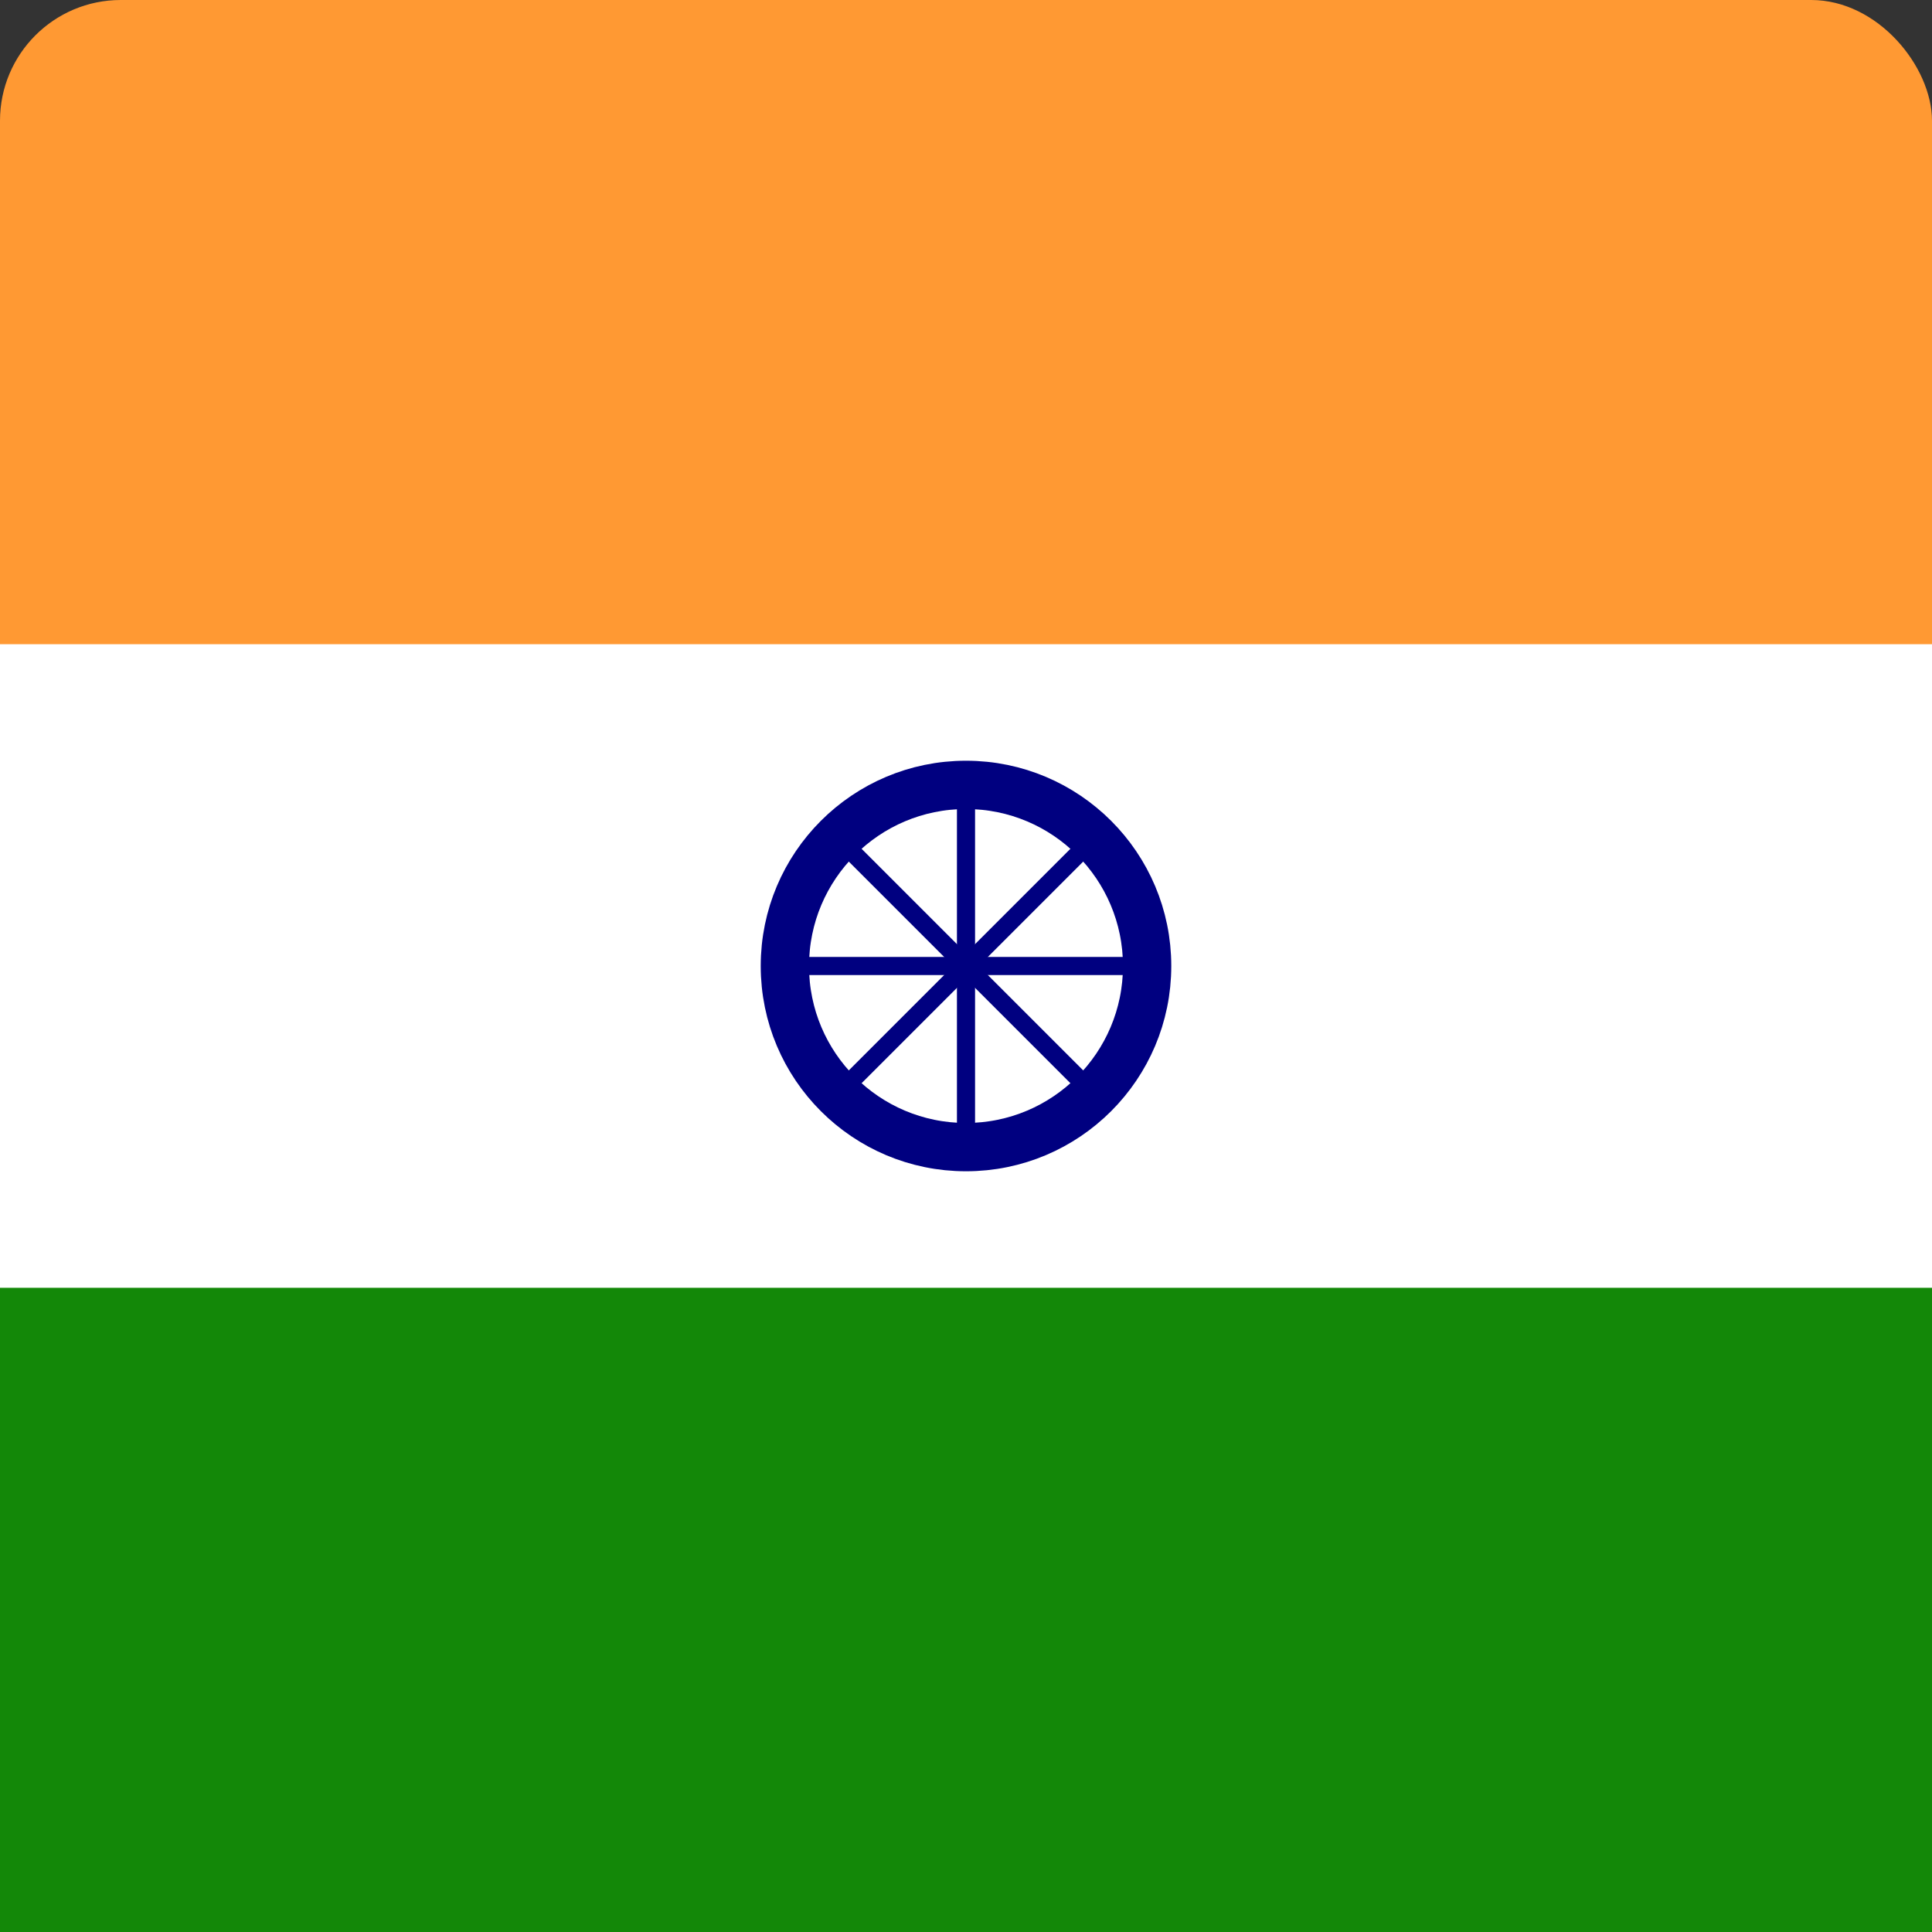
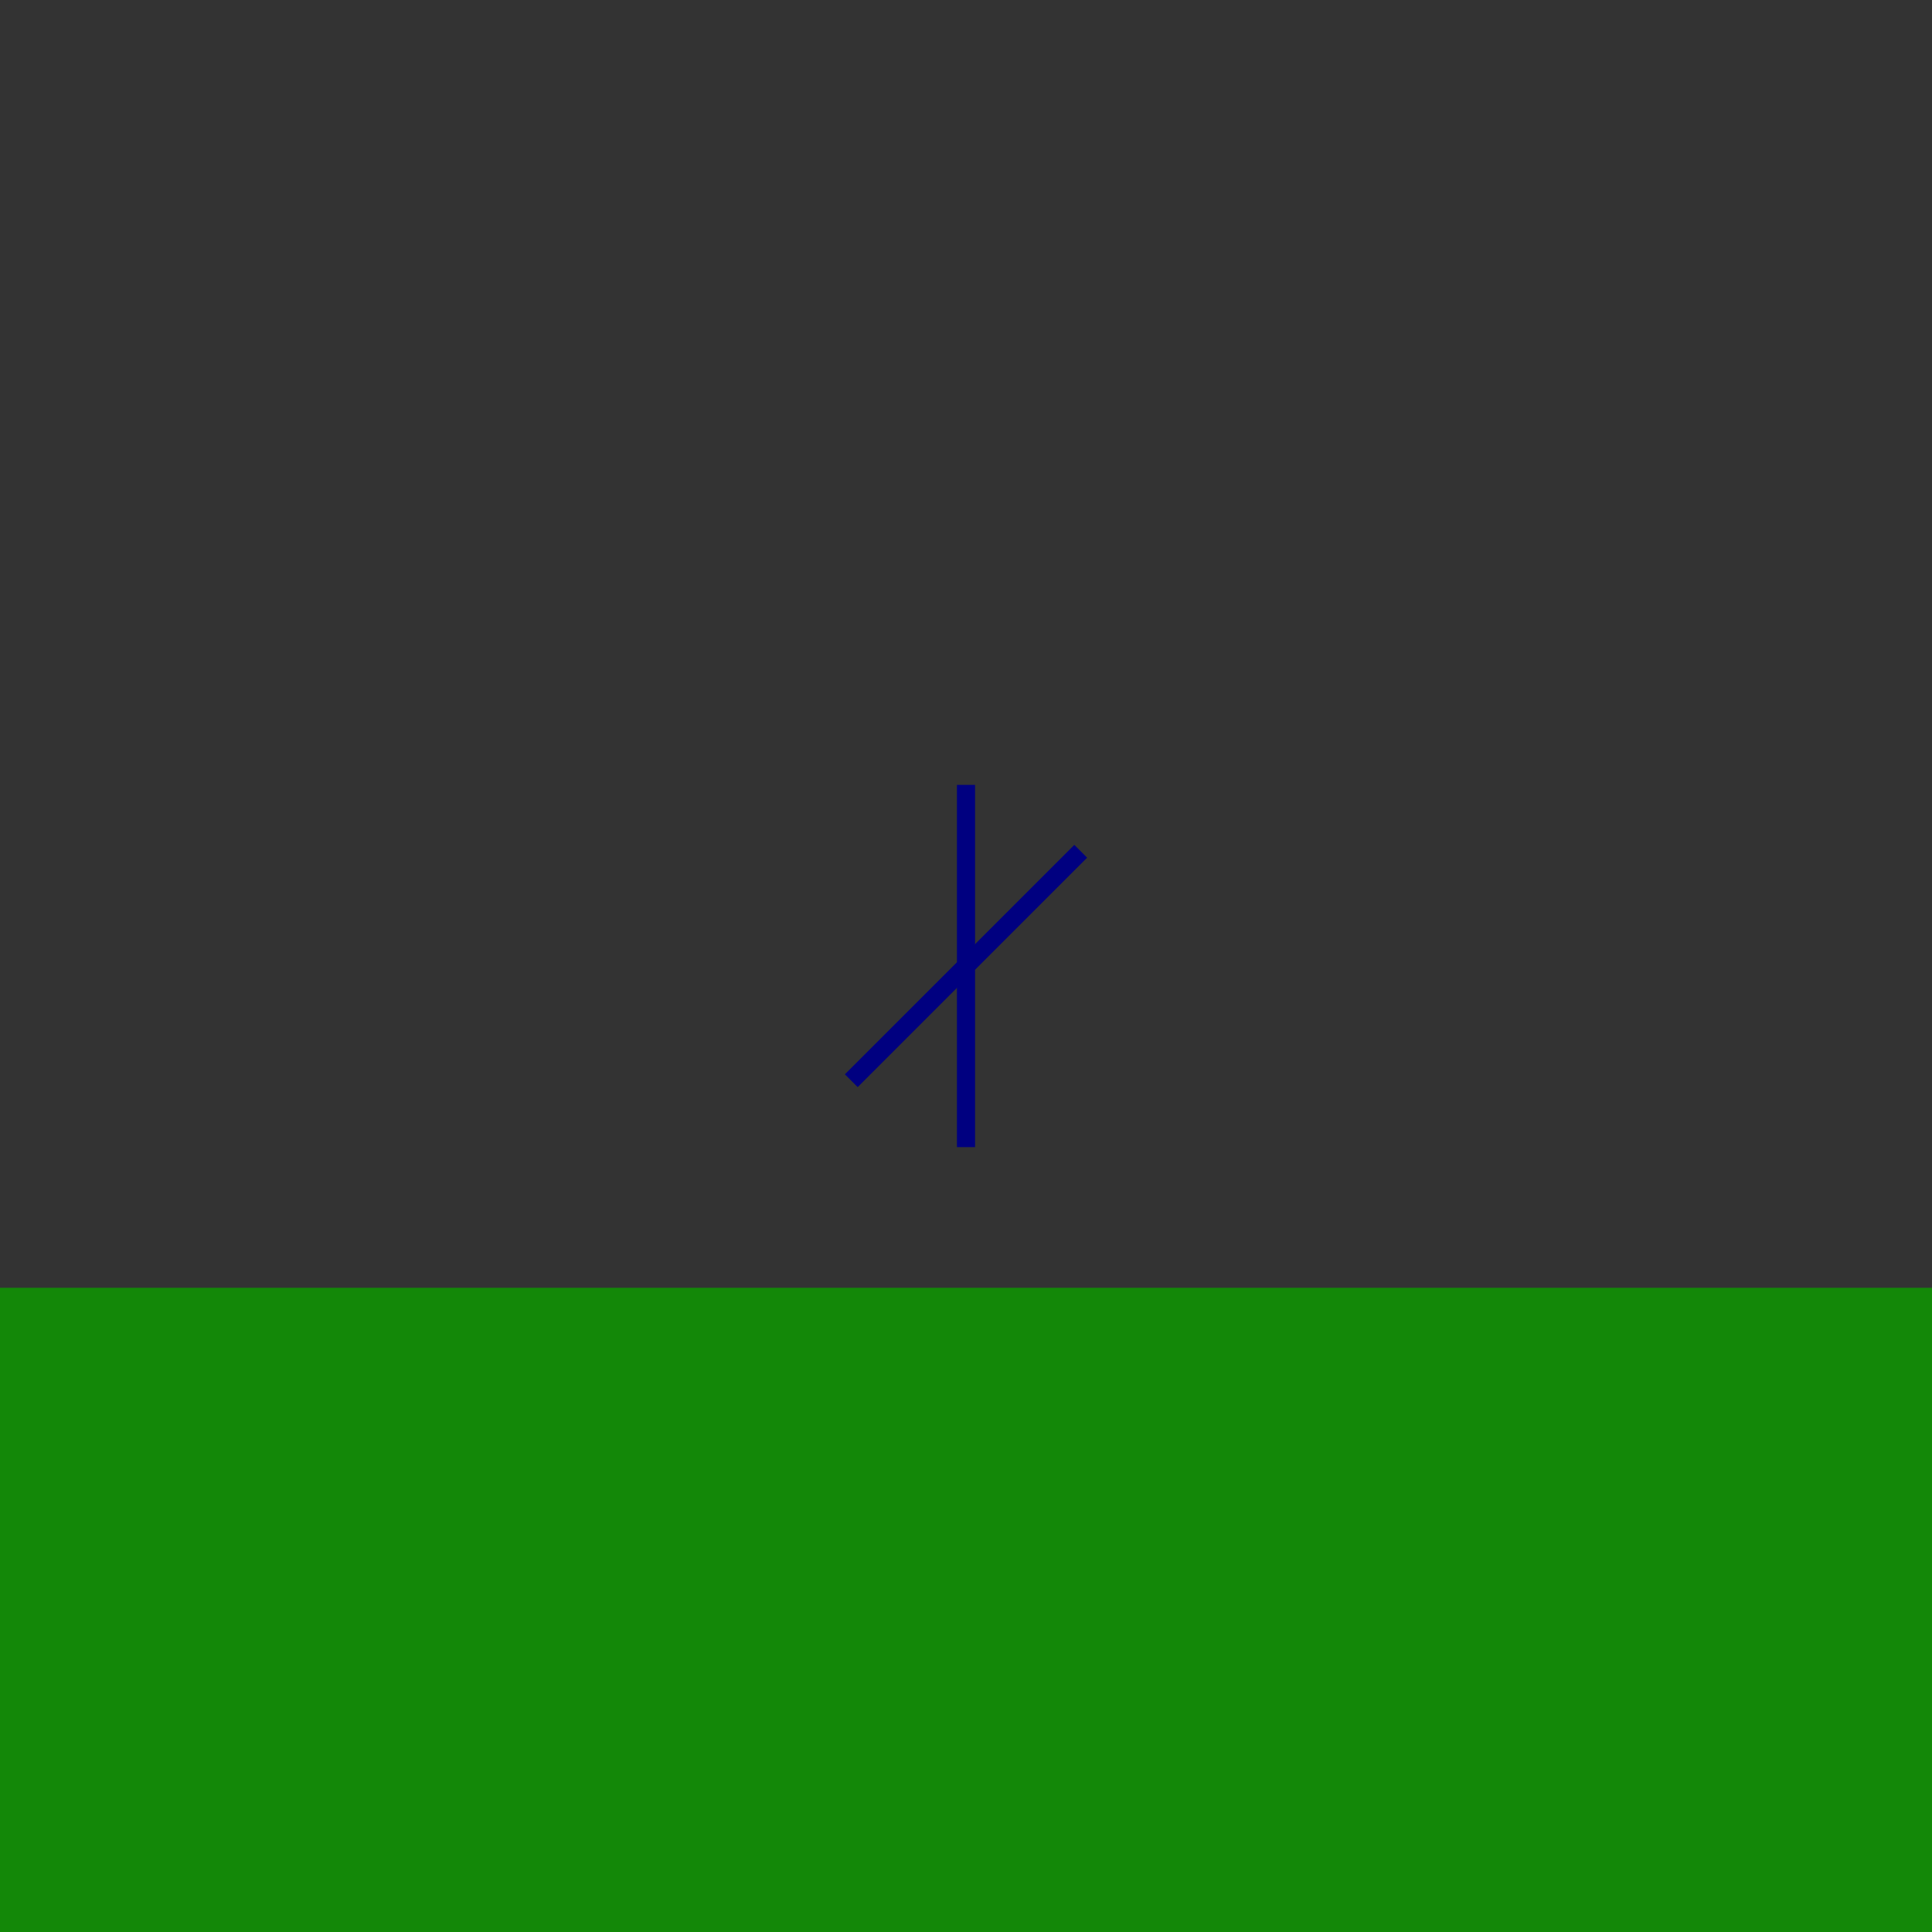
<svg xmlns="http://www.w3.org/2000/svg" viewBox="0 0 32 32" width="32" height="32">
  <rect x="0" y="0" width="32" height="32" fill="#333333" stroke="none" />
-   <rect width="32" height="32" fill="#FF9933" rx="2" />
-   <rect x="0" y="10.67" width="32" height="10.67" fill="white" />
  <rect x="0" y="21.33" width="32" height="10.67" fill="#138808" />
-   <circle cx="16" cy="16" r="3" fill="none" stroke="#000080" stroke-width="0.8" />
  <g stroke="#000080" stroke-width="0.3">
    <line x1="16" y1="13" x2="16" y2="19" />
-     <line x1="13" y1="16" x2="19" y2="16" />
-     <line x1="14.1" y1="14.1" x2="17.9" y2="17.9" />
    <line x1="17.9" y1="14.1" x2="14.1" y2="17.9" />
  </g>
</svg>